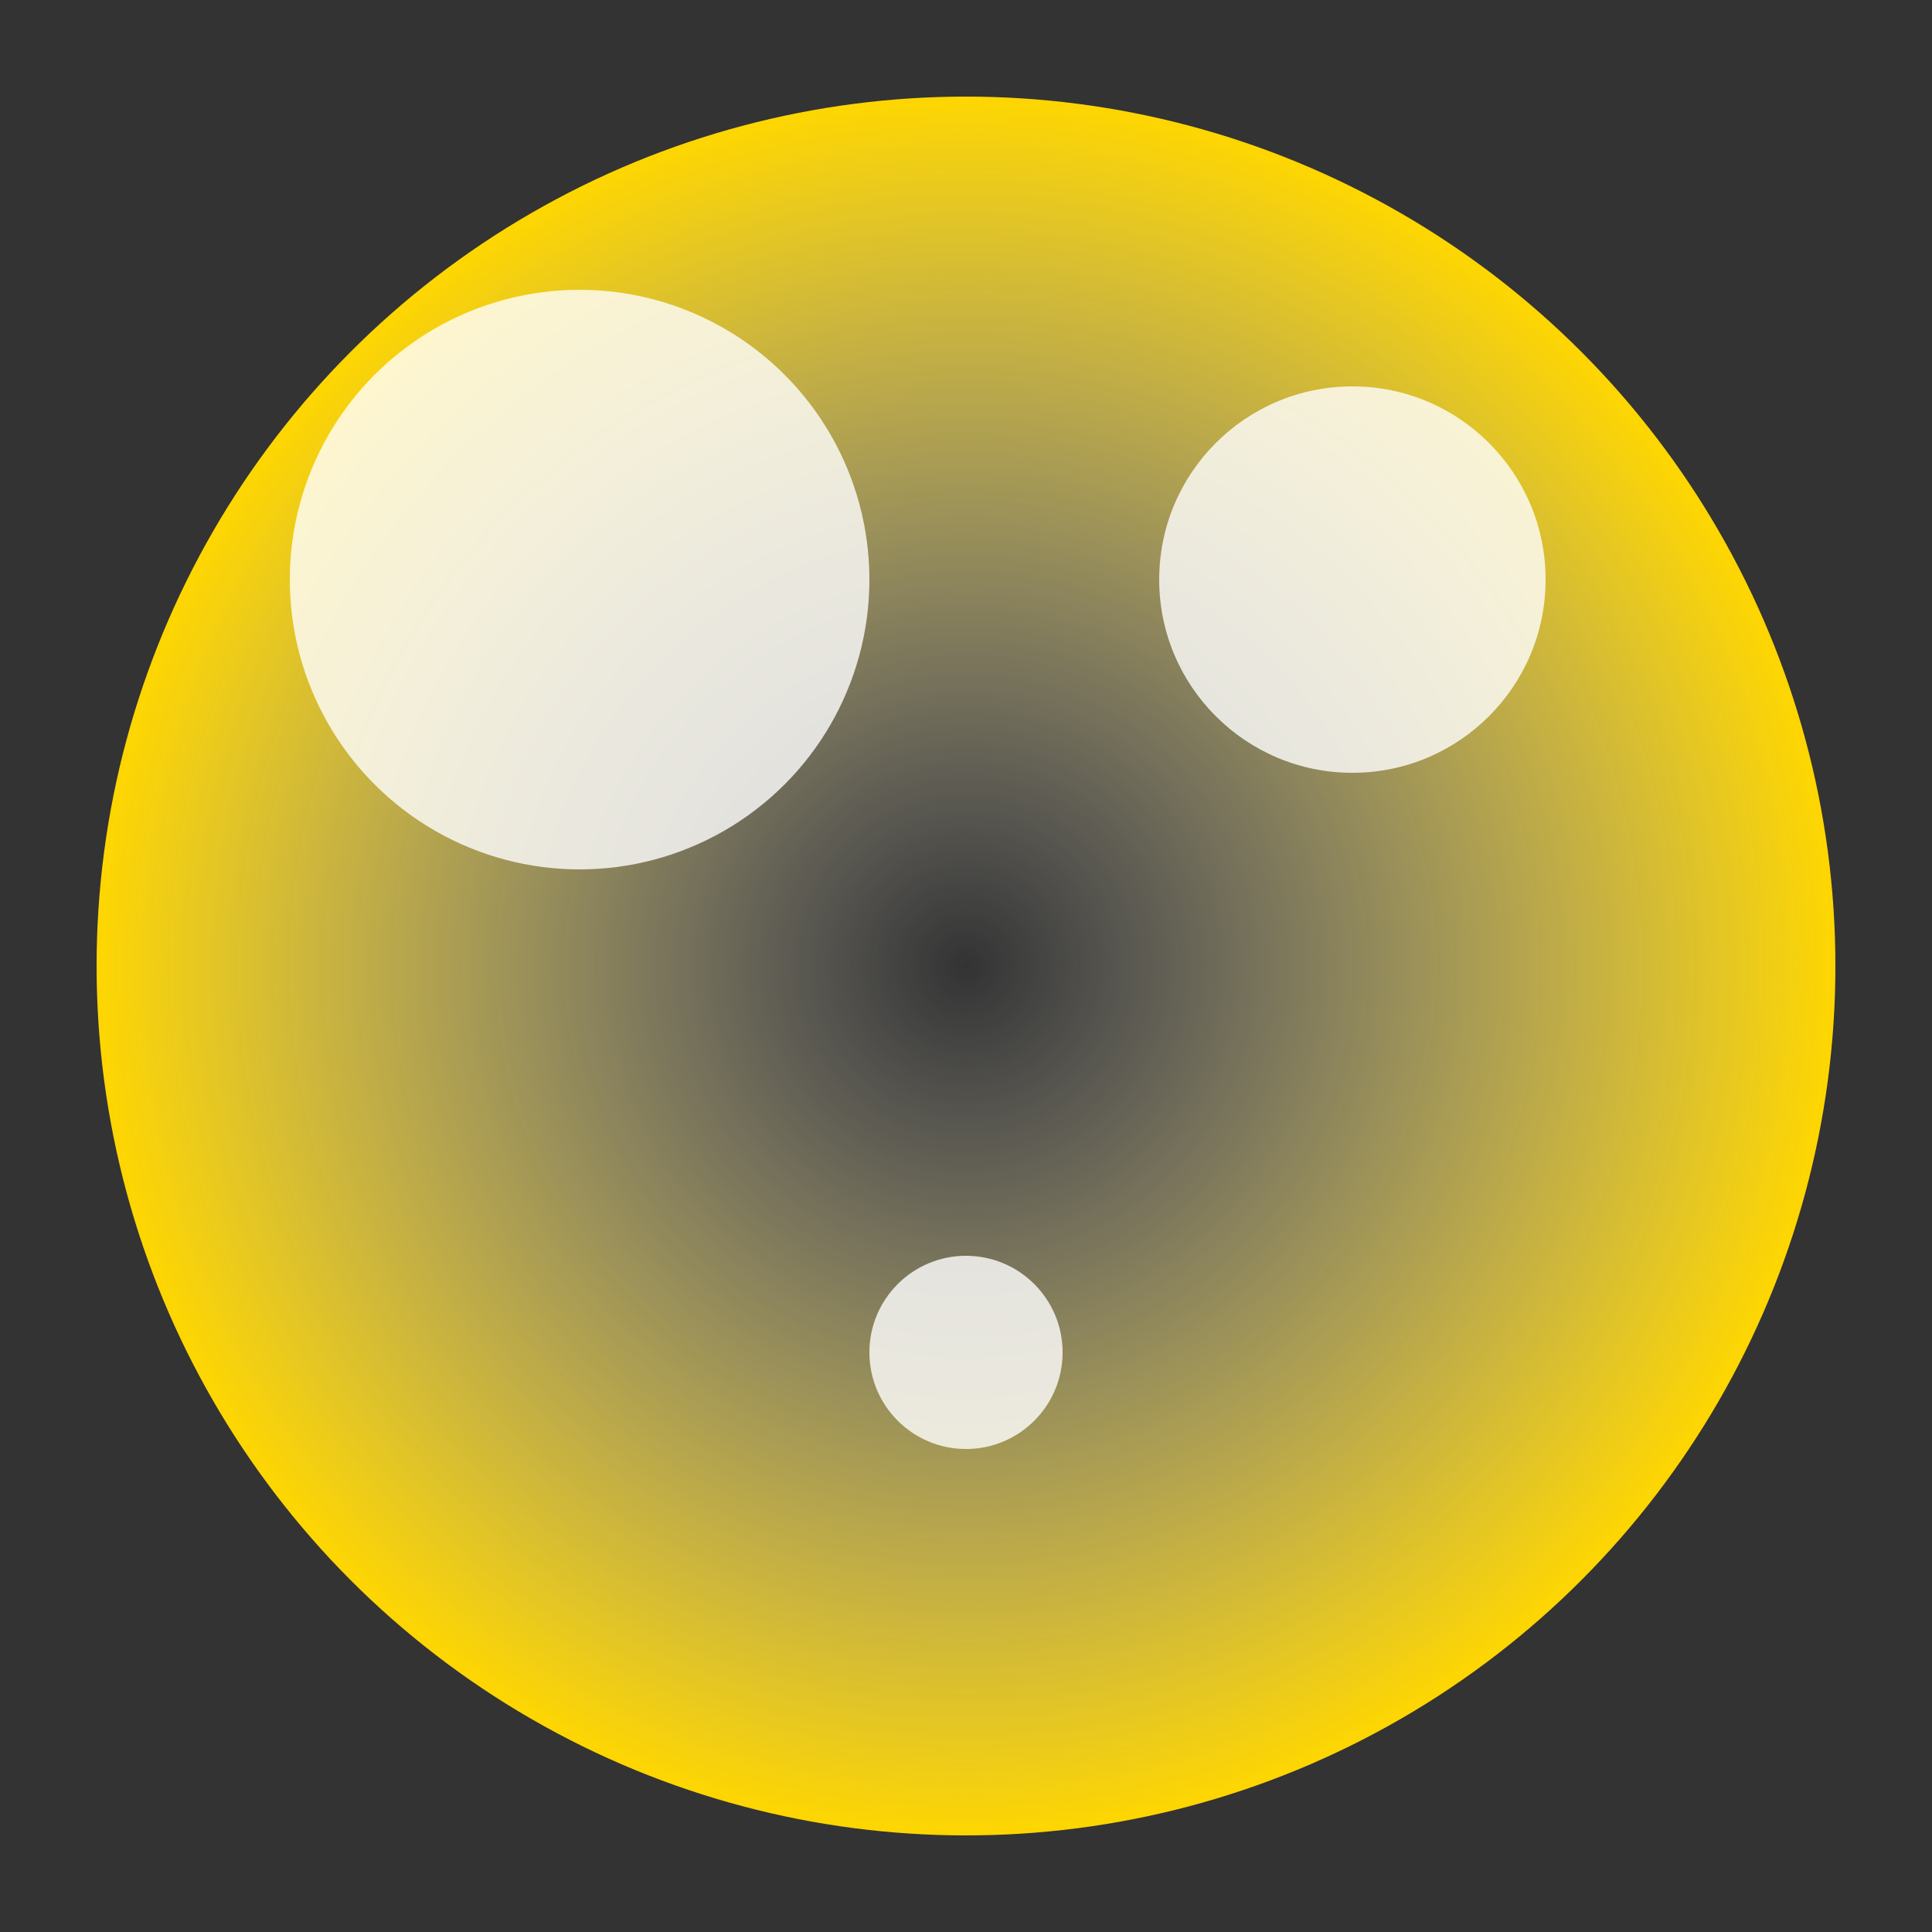
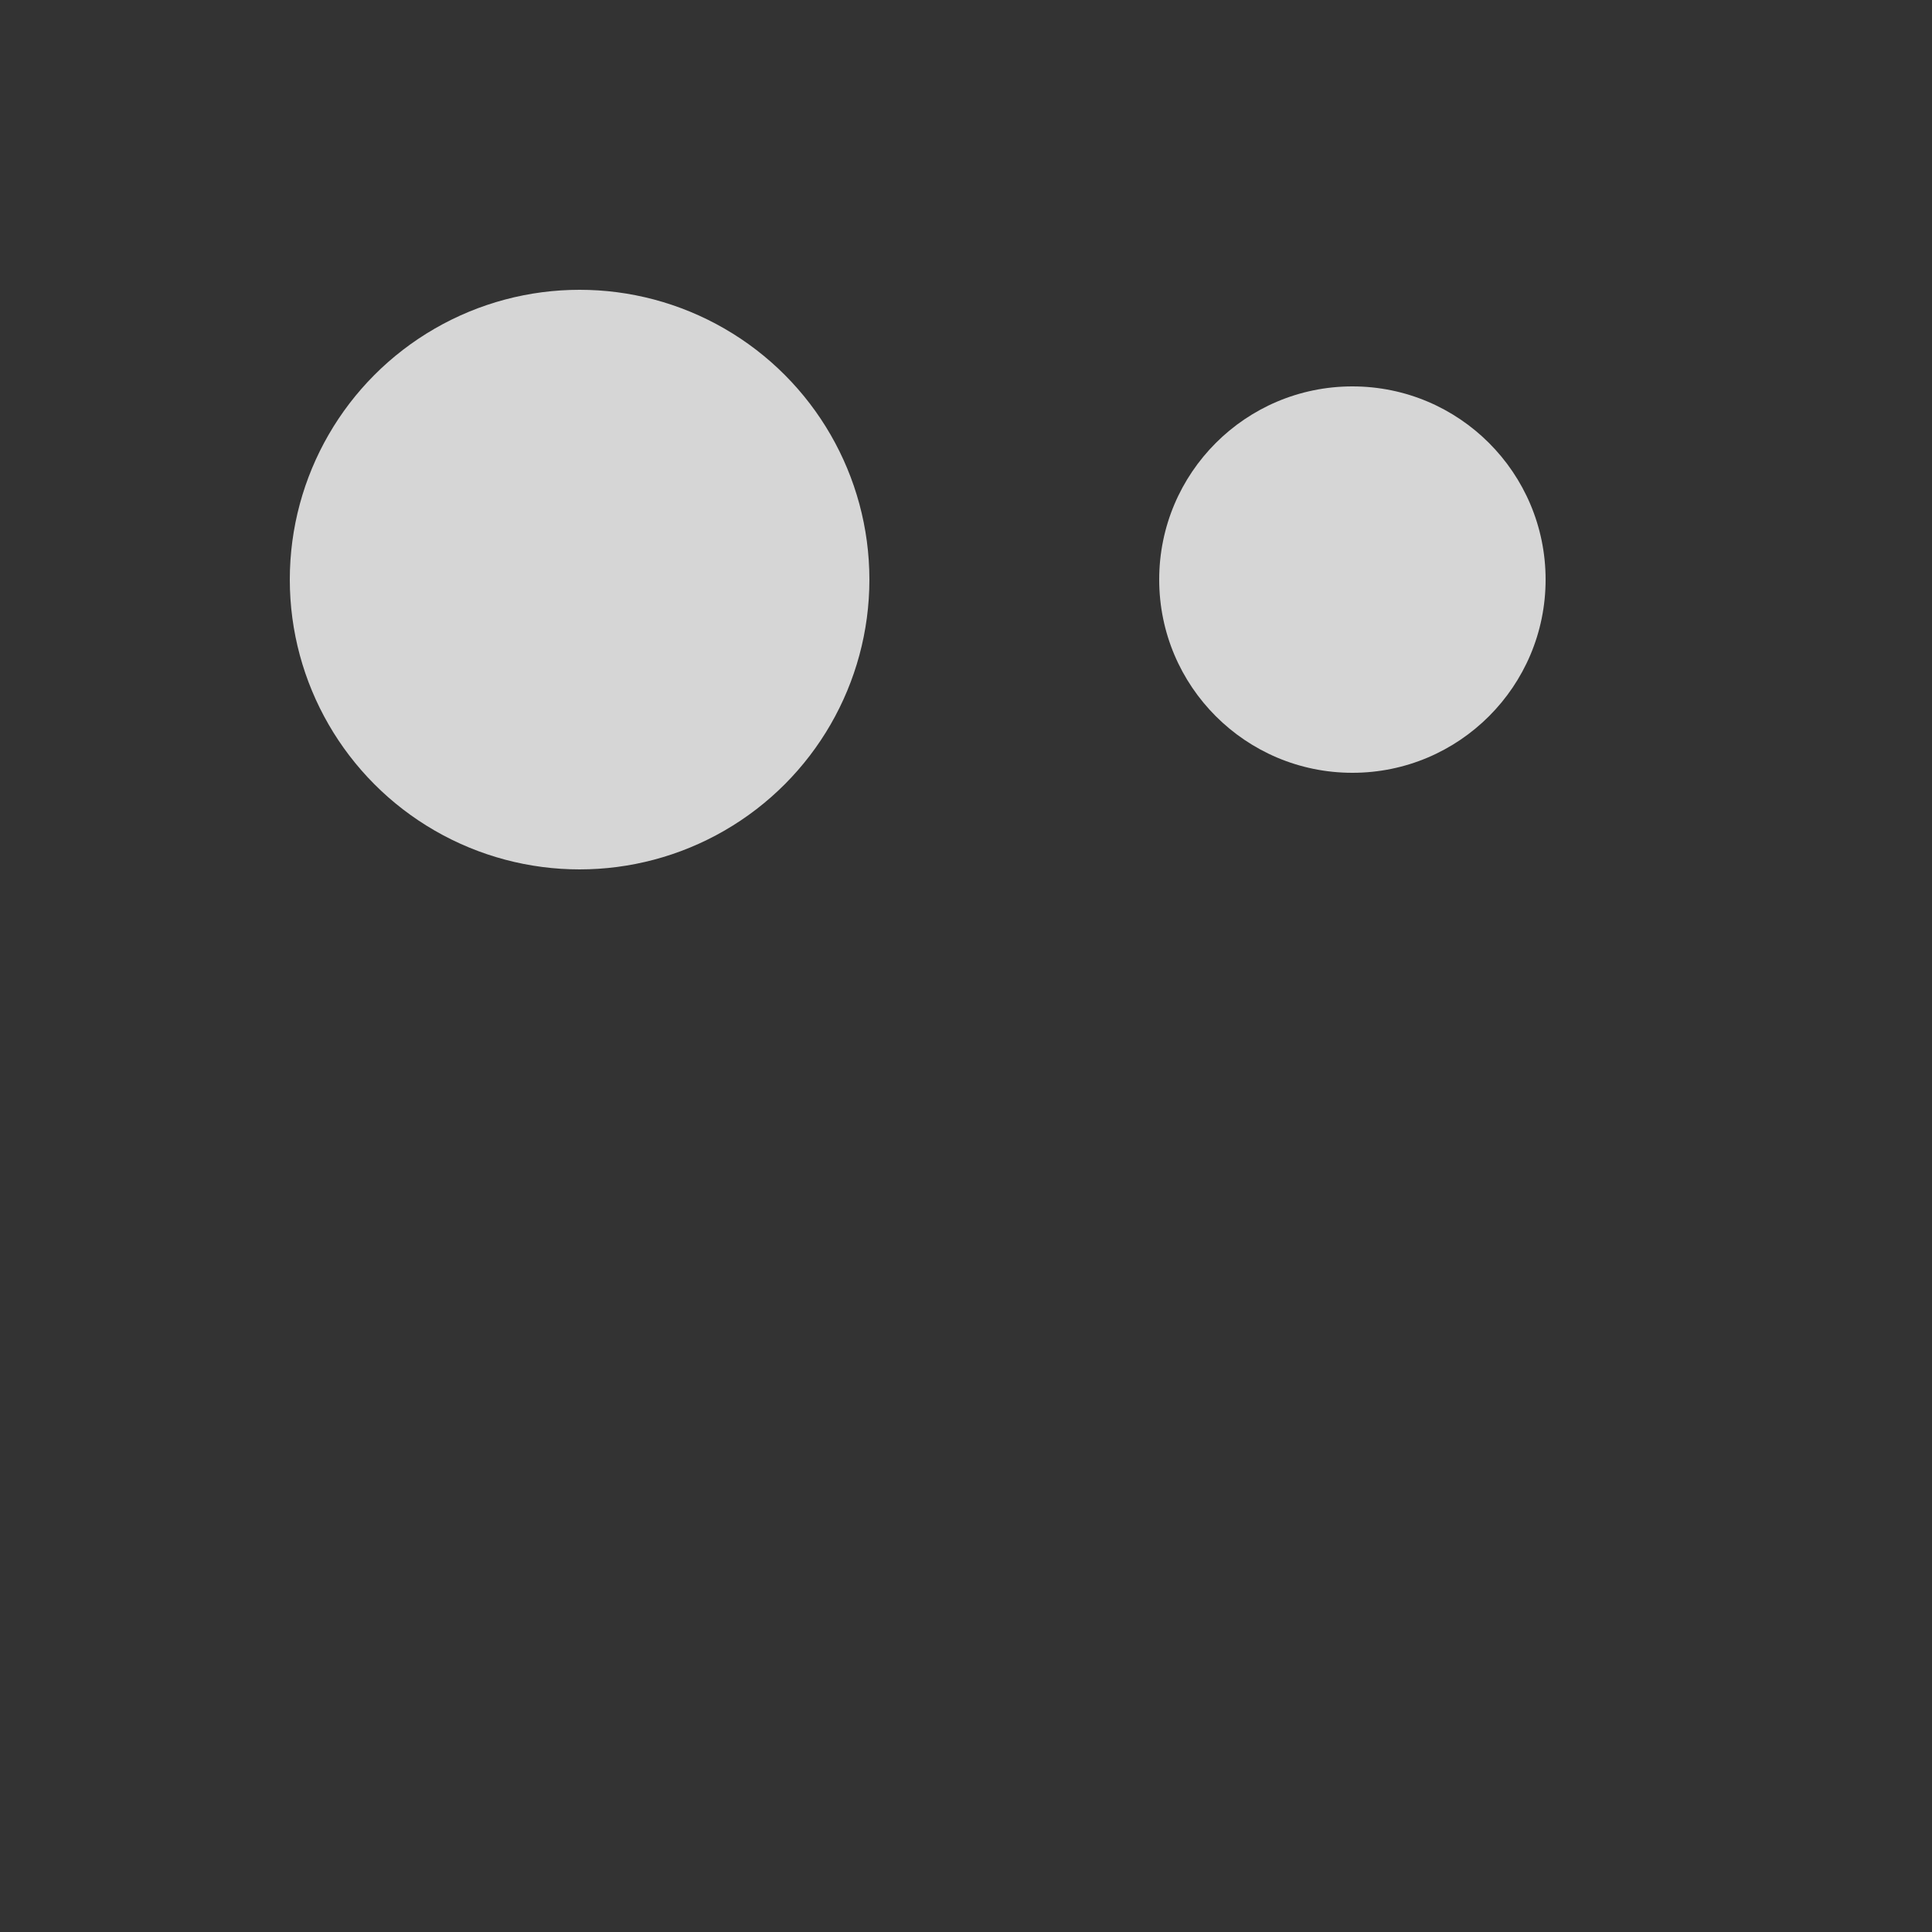
<svg xmlns="http://www.w3.org/2000/svg" width="100" height="100" viewBox="0 0 100 100">
  <rect x="0" y="0" width="100" height="100" fill="#333333" stroke="none" />
  <defs>
    <radialGradient id="grad1" cx="50%" cy="50%" r="50%" fx="50%" fy="50%">
      <stop offset="0%" style="stop-color:rgb(255,255,255);stop-opacity:0" />
      <stop offset="100%" style="stop-color:rgb(255,215,0);stop-opacity:1" />
    </radialGradient>
  </defs>
-   <circle cx="50" cy="50" r="45" fill="url(#grad1)" />
  <circle cx="30" cy="30" r="15" fill="white" fill-opacity="0.8" />
  <circle cx="70" cy="30" r="10" fill="white" fill-opacity="0.8" />
-   <circle cx="50" cy="70" r="5" fill="white" fill-opacity="0.8" />
</svg>